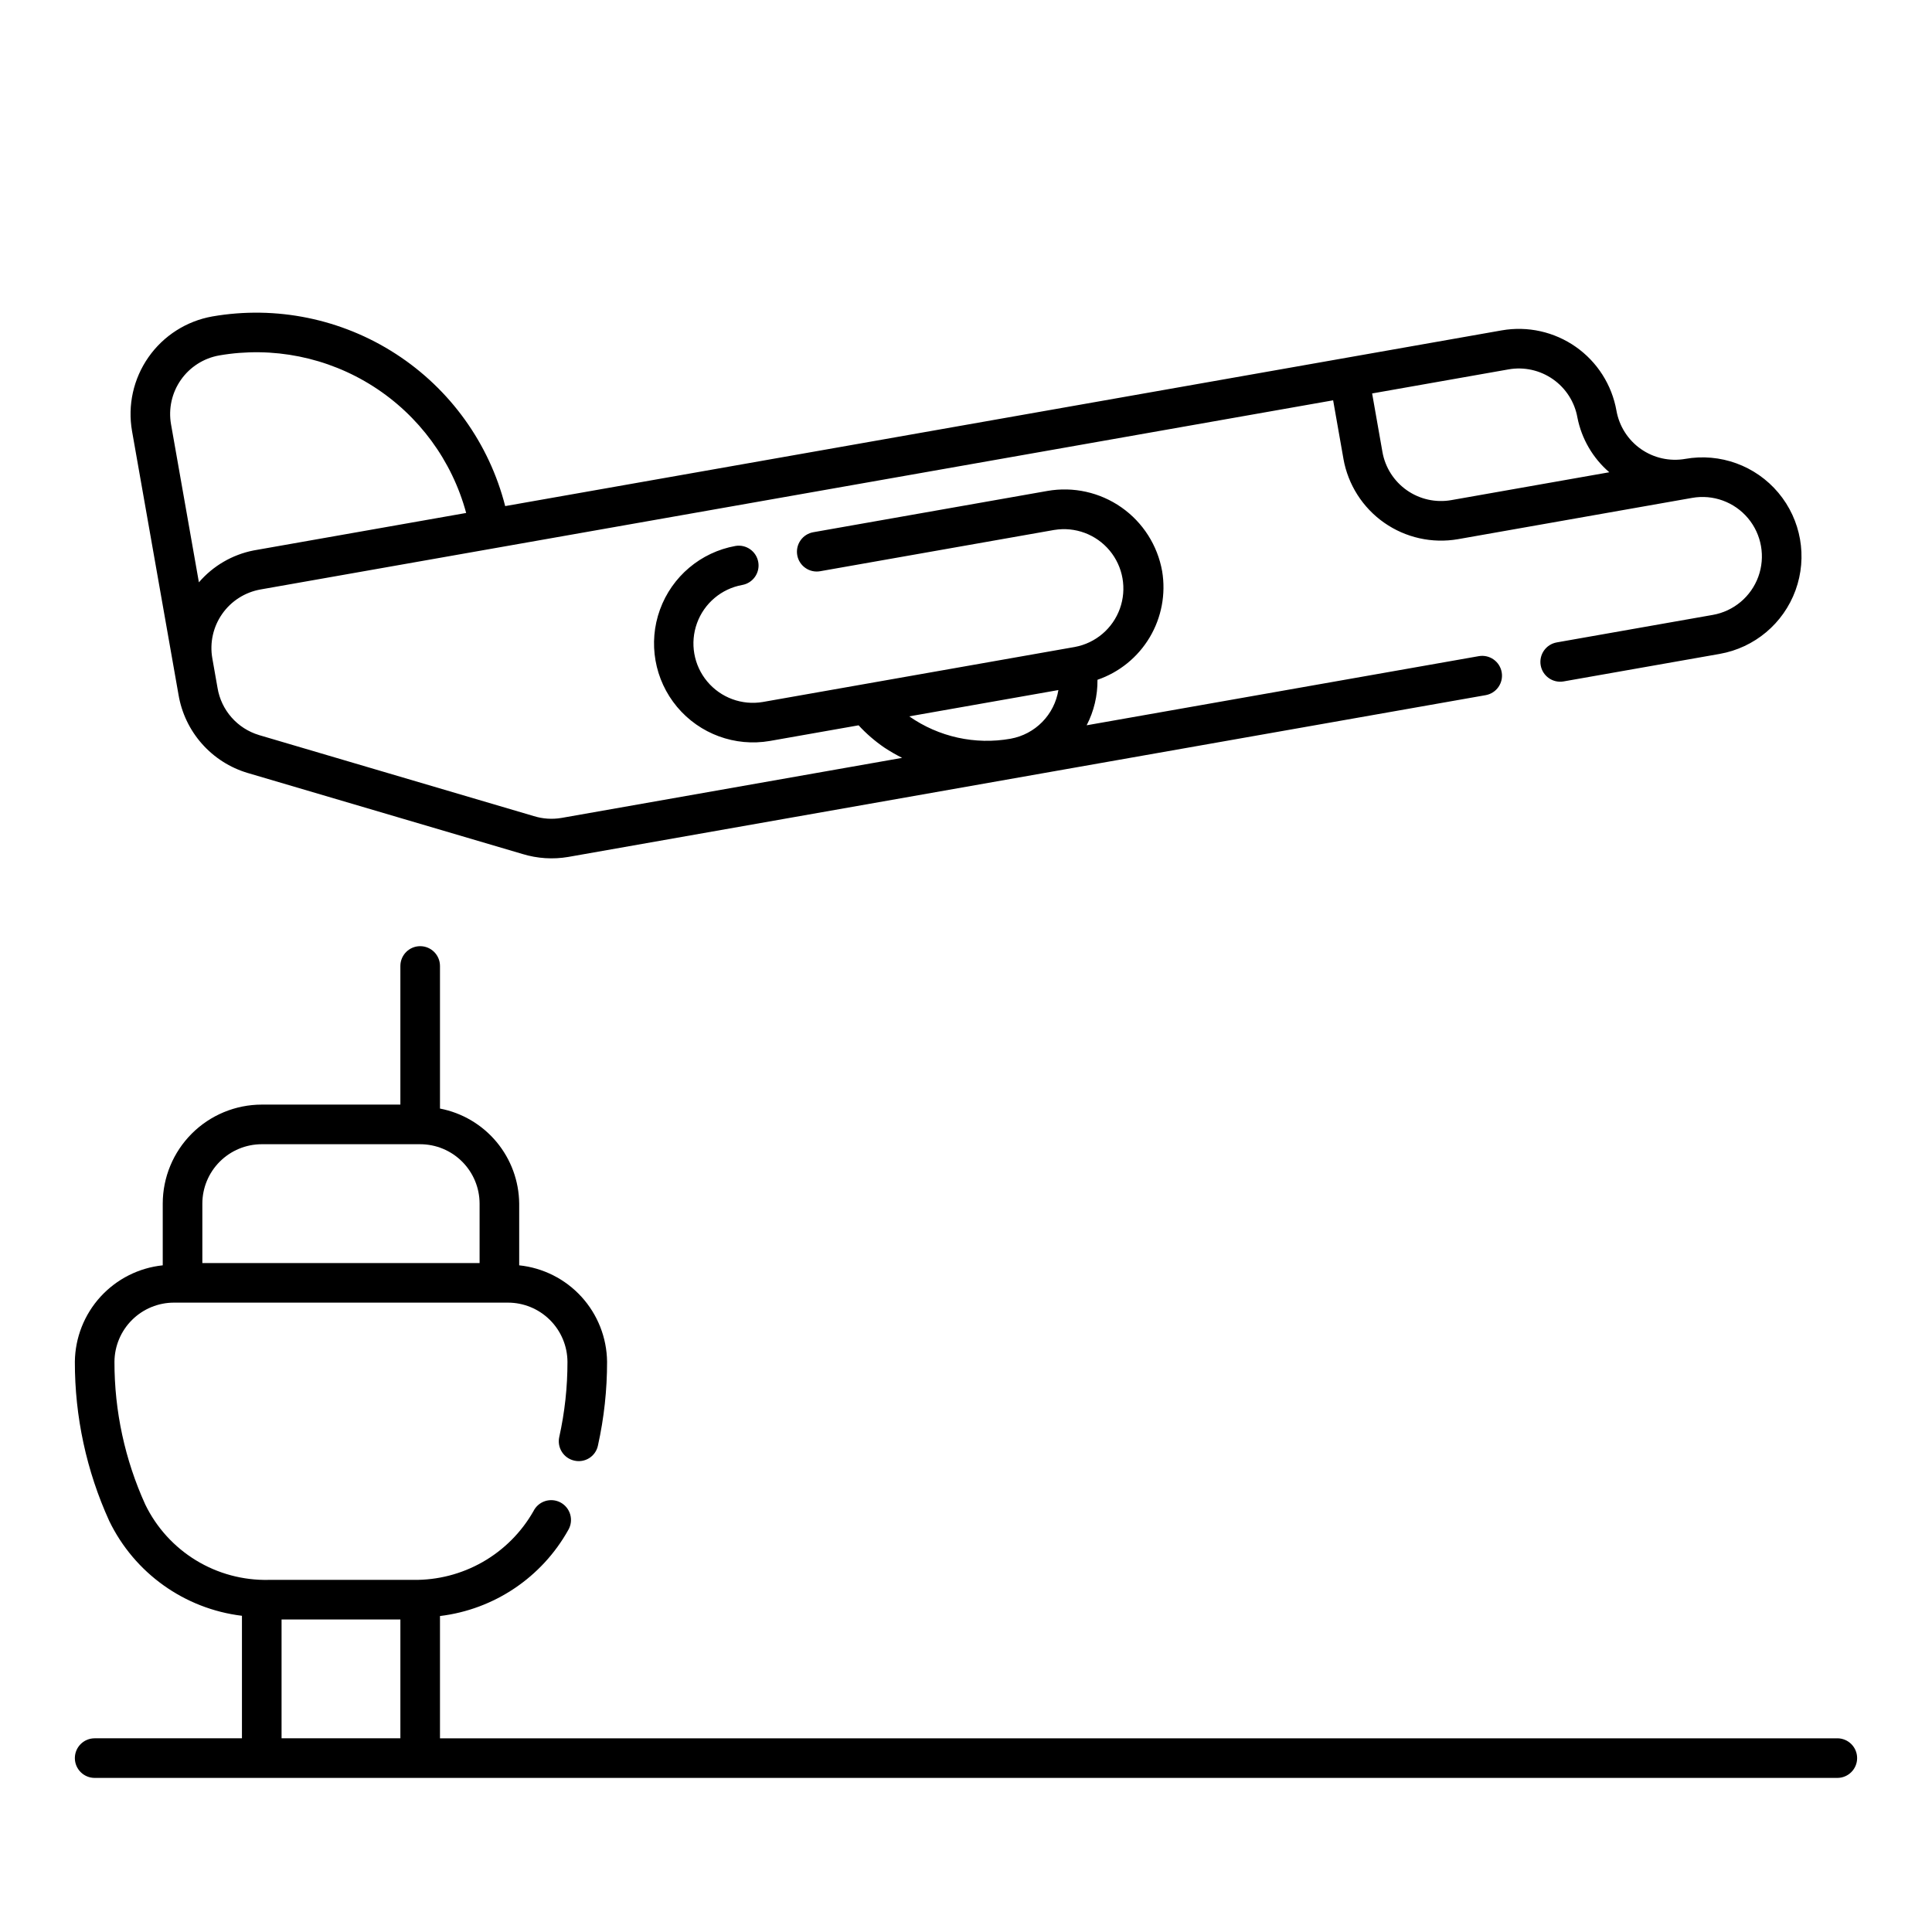
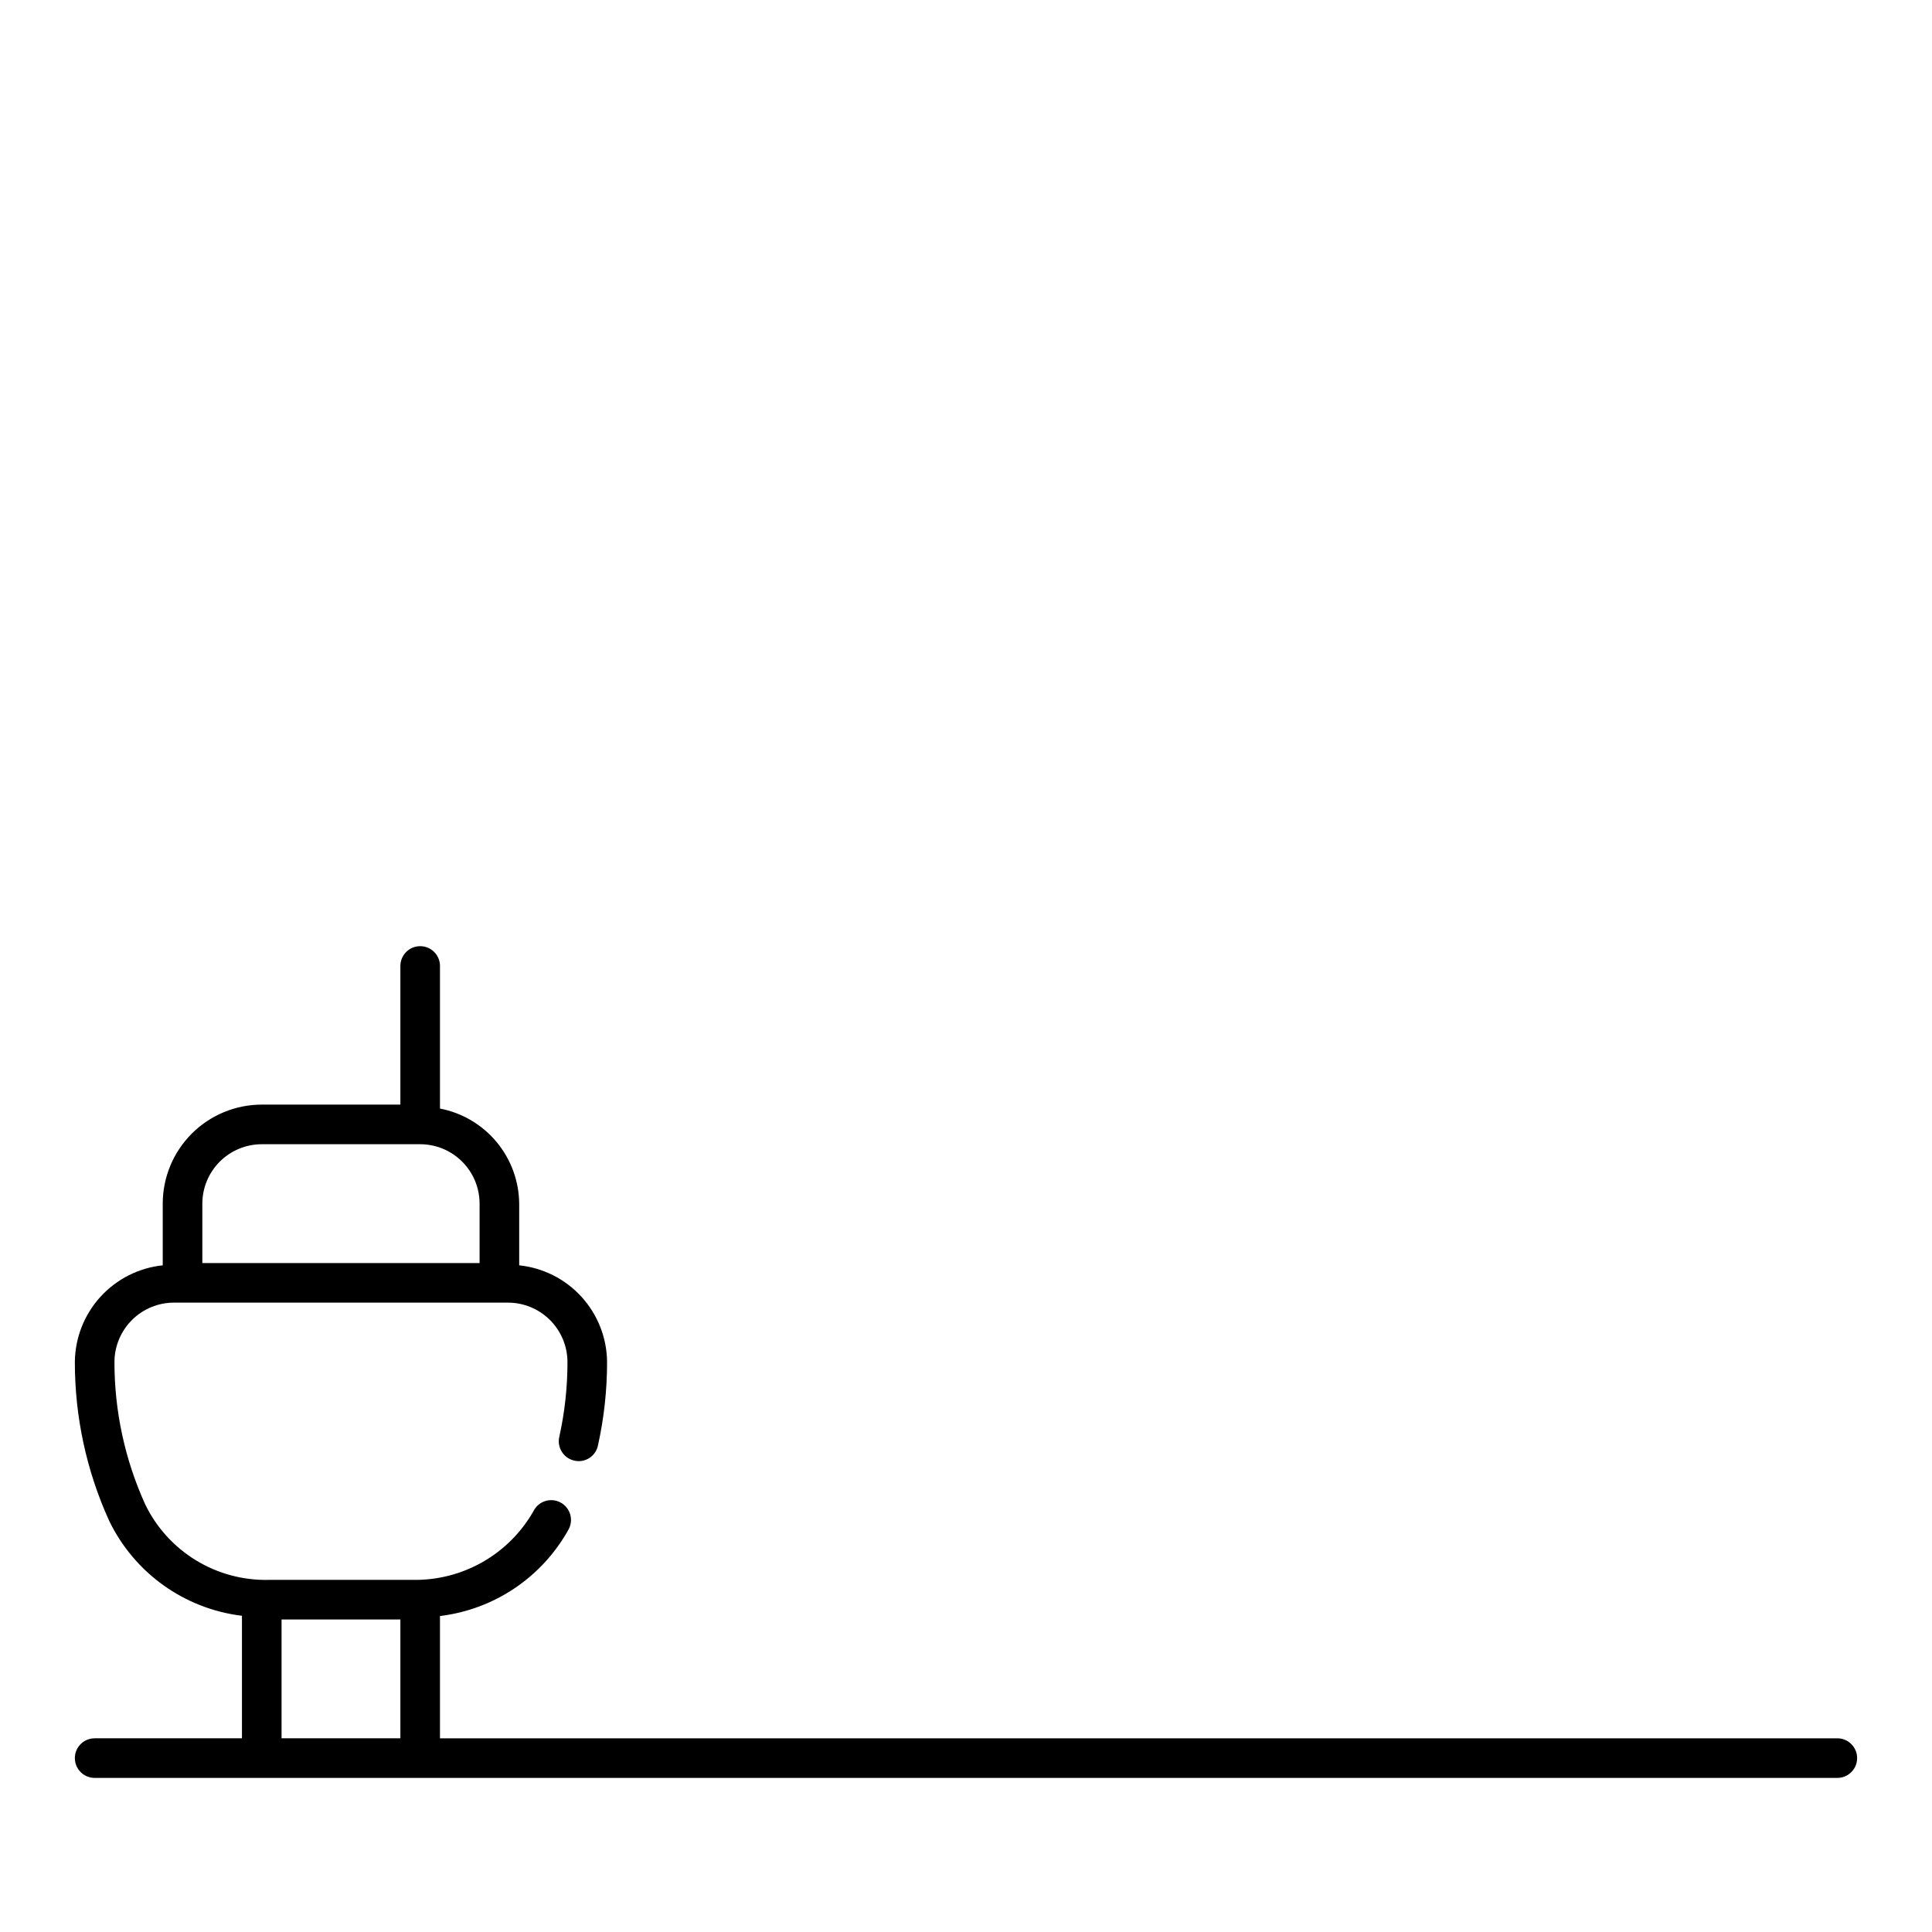
<svg xmlns="http://www.w3.org/2000/svg" fill="#000000" width="800px" height="800px" version="1.1" viewBox="144 144 512 512">
  <g>
    <path d="m630.91 604.67h-370.31v-32.406c14.348-1.738 27-10.234 34.031-22.863 0.703-1.23 0.875-2.695 0.48-4.059s-1.324-2.508-2.578-3.176c-1.254-0.664-2.723-0.793-4.074-0.359-1.352 0.438-2.465 1.402-3.094 2.676-3.191 5.606-7.832 10.25-13.43 13.453-5.602 3.199-11.957 4.84-18.406 4.75h-38.336c-6.789 0.148-13.473-1.652-19.27-5.191-5.793-3.535-10.449-8.66-13.418-14.766-5.406-11.887-8.195-24.797-8.172-37.852 0.031-4.172 1.711-8.164 4.676-11.098 2.965-2.938 6.969-4.578 11.141-4.566h88.418c4.172-0.012 8.176 1.629 11.141 4.566 2.965 2.934 4.648 6.926 4.676 11.098 0.012 6.707-0.719 13.395-2.176 19.941-0.301 1.359-0.051 2.781 0.699 3.957 0.746 1.176 1.93 2.004 3.289 2.305 1.363 0.316 2.793 0.074 3.973-0.676 1.18-0.75 2.004-1.945 2.289-3.312 1.621-7.301 2.434-14.758 2.422-22.234-0.078-6.371-2.492-12.488-6.785-17.195-4.293-4.707-10.168-7.676-16.504-8.336v-16.352c-0.055-5.977-2.176-11.75-6-16.344-3.828-4.59-9.121-7.719-14.992-8.848v-37.785c0-2.898-2.348-5.25-5.246-5.25-2.898 0-5.25 2.352-5.25 5.25v36.734h-36.734c-6.957 0.008-13.629 2.773-18.547 7.691-4.922 4.922-7.688 11.59-7.695 18.551v16.352c-6.336 0.66-12.207 3.629-16.5 8.332-4.293 4.707-6.707 10.824-6.789 17.195-0.031 14.566 3.078 28.965 9.113 42.219 6.688 13.812 19.934 23.281 35.168 25.129v32.469h-39.031c-2.898 0-5.25 2.348-5.25 5.246 0 2.898 2.352 5.25 5.25 5.25h461.82c2.898 0 5.25-2.352 5.25-5.25 0-2.898-2.352-5.246-5.25-5.246zm-417.54-157.44h41.984c4.172 0.004 8.176 1.664 11.125 4.617 2.953 2.953 4.613 6.953 4.617 11.129v15.742h-73.473v-15.742c0.004-4.176 1.664-8.18 4.617-11.129 2.953-2.953 6.953-4.613 11.129-4.617zm5.246 125.95h31.488v31.488h-31.488z" />
-     <path d="m590.62 265.61c-4.113 0.719-8.34-0.219-11.762-2.613-3.418-2.394-5.75-6.047-6.481-10.156-1.211-6.852-5.094-12.941-10.793-16.934-5.699-3.988-12.75-5.555-19.605-4.356l-264.1 46.57c-4.238-16.605-14.578-31.004-28.965-40.32-14.383-9.316-31.75-12.867-48.637-9.941-6.852 1.215-12.938 5.098-16.93 10.797-3.992 5.699-5.559 12.746-4.356 19.602l12.32 69.875v-0.004c0.812 4.824 2.961 9.32 6.203 12.98 3.238 3.664 7.441 6.344 12.125 7.738l72.855 21.48c3.922 1.195 8.066 1.461 12.105 0.77l243.11-42.871c2.856-0.504 4.758-3.227 4.254-6.078-0.504-2.856-3.223-4.762-6.078-4.258l-103.91 18.32c1.93-3.723 2.914-7.863 2.867-12.059 5.797-1.992 10.699-5.977 13.836-11.242 3.137-5.266 4.309-11.473 3.305-17.516-1.215-6.852-5.098-12.941-10.797-16.934-5.699-3.988-12.75-5.555-19.602-4.356l-62.02 10.938c-1.379 0.234-2.606 1.012-3.41 2.152-0.805 1.141-1.121 2.559-0.879 3.934 0.242 1.375 1.023 2.598 2.172 3.394 1.145 0.801 2.562 1.109 3.938 0.855l62.02-10.938 0.004 0.004c5.508-0.906 11.086 1.172 14.656 5.461 3.57 4.293 4.602 10.152 2.711 15.406-1.891 5.254-6.422 9.113-11.91 10.141l-82.691 14.582c-5.531 0.949-11.145-1.113-14.746-5.418-3.598-4.305-4.633-10.195-2.719-15.469 1.914-5.273 6.488-9.133 12.008-10.125 2.84-0.52 4.731-3.231 4.227-6.074-0.5-2.844-3.203-4.746-6.047-4.262-9.199 1.66-16.82 8.094-20.004 16.879-3.188 8.789-1.457 18.609 4.543 25.781 6 7.168 15.359 10.605 24.57 9.02l23.527-4.148 0.004 0.004c2.051 2.227 4.352 4.211 6.852 5.918 1.508 0.992 3.07 1.895 4.684 2.703l-90.293 15.922h-0.004c-2.438 0.414-4.945 0.246-7.309-0.488l-72.844-21.48 0.004-0.004c-2.816-0.848-5.336-2.465-7.273-4.672-1.941-2.203-3.227-4.91-3.707-7.809l-1.383-7.856c-0.723-4.109 0.219-8.34 2.613-11.758 2.394-3.422 6.047-5.75 10.156-6.481l284.26-50.129 2.731 15.504h-0.004c1.215 6.852 5.098 12.941 10.797 16.934 5.699 3.988 12.75 5.555 19.602 4.356l62.02-10.938c5.539-0.977 11.18 1.074 14.797 5.383 3.617 4.309 4.656 10.223 2.734 15.508-1.926 5.285-6.523 9.145-12.062 10.121l-41.355 7.289h0.004c-2.856 0.504-4.762 3.227-4.258 6.082 0.504 2.852 3.227 4.758 6.082 4.254l41.355-7.289h-0.004c9.234-1.629 16.895-8.059 20.102-16.867 3.207-8.809 1.473-18.66-4.555-25.844-6.027-7.18-15.426-10.602-24.66-8.973zm-205.66 68.234 39.523-6.969c-0.516 3.191-2.008 6.144-4.269 8.449-2.266 2.309-5.188 3.859-8.367 4.438-9.391 1.684-19.066-0.449-26.887-5.918zm-188.25-35.52-7.387-41.891c-0.719-4.113 0.219-8.344 2.613-11.762s6.047-5.75 10.16-6.477c14.148-2.453 28.703 0.473 40.809 8.195 12.105 7.723 20.891 19.688 24.633 33.551l-56.332 9.934c-5.641 1.113-10.746 4.09-14.496 8.449zm313.65-34.551-2.731-15.504 36.164-6.379c4.113-0.723 8.344 0.219 11.762 2.613 3.418 2.394 5.75 6.047 6.477 10.156 1.113 5.641 4.09 10.746 8.449 14.496l-41.891 7.387h-0.004c-4.109 0.719-8.336-0.223-11.754-2.617-3.418-2.394-5.746-6.043-6.473-10.152z" />
  </g>
</svg>